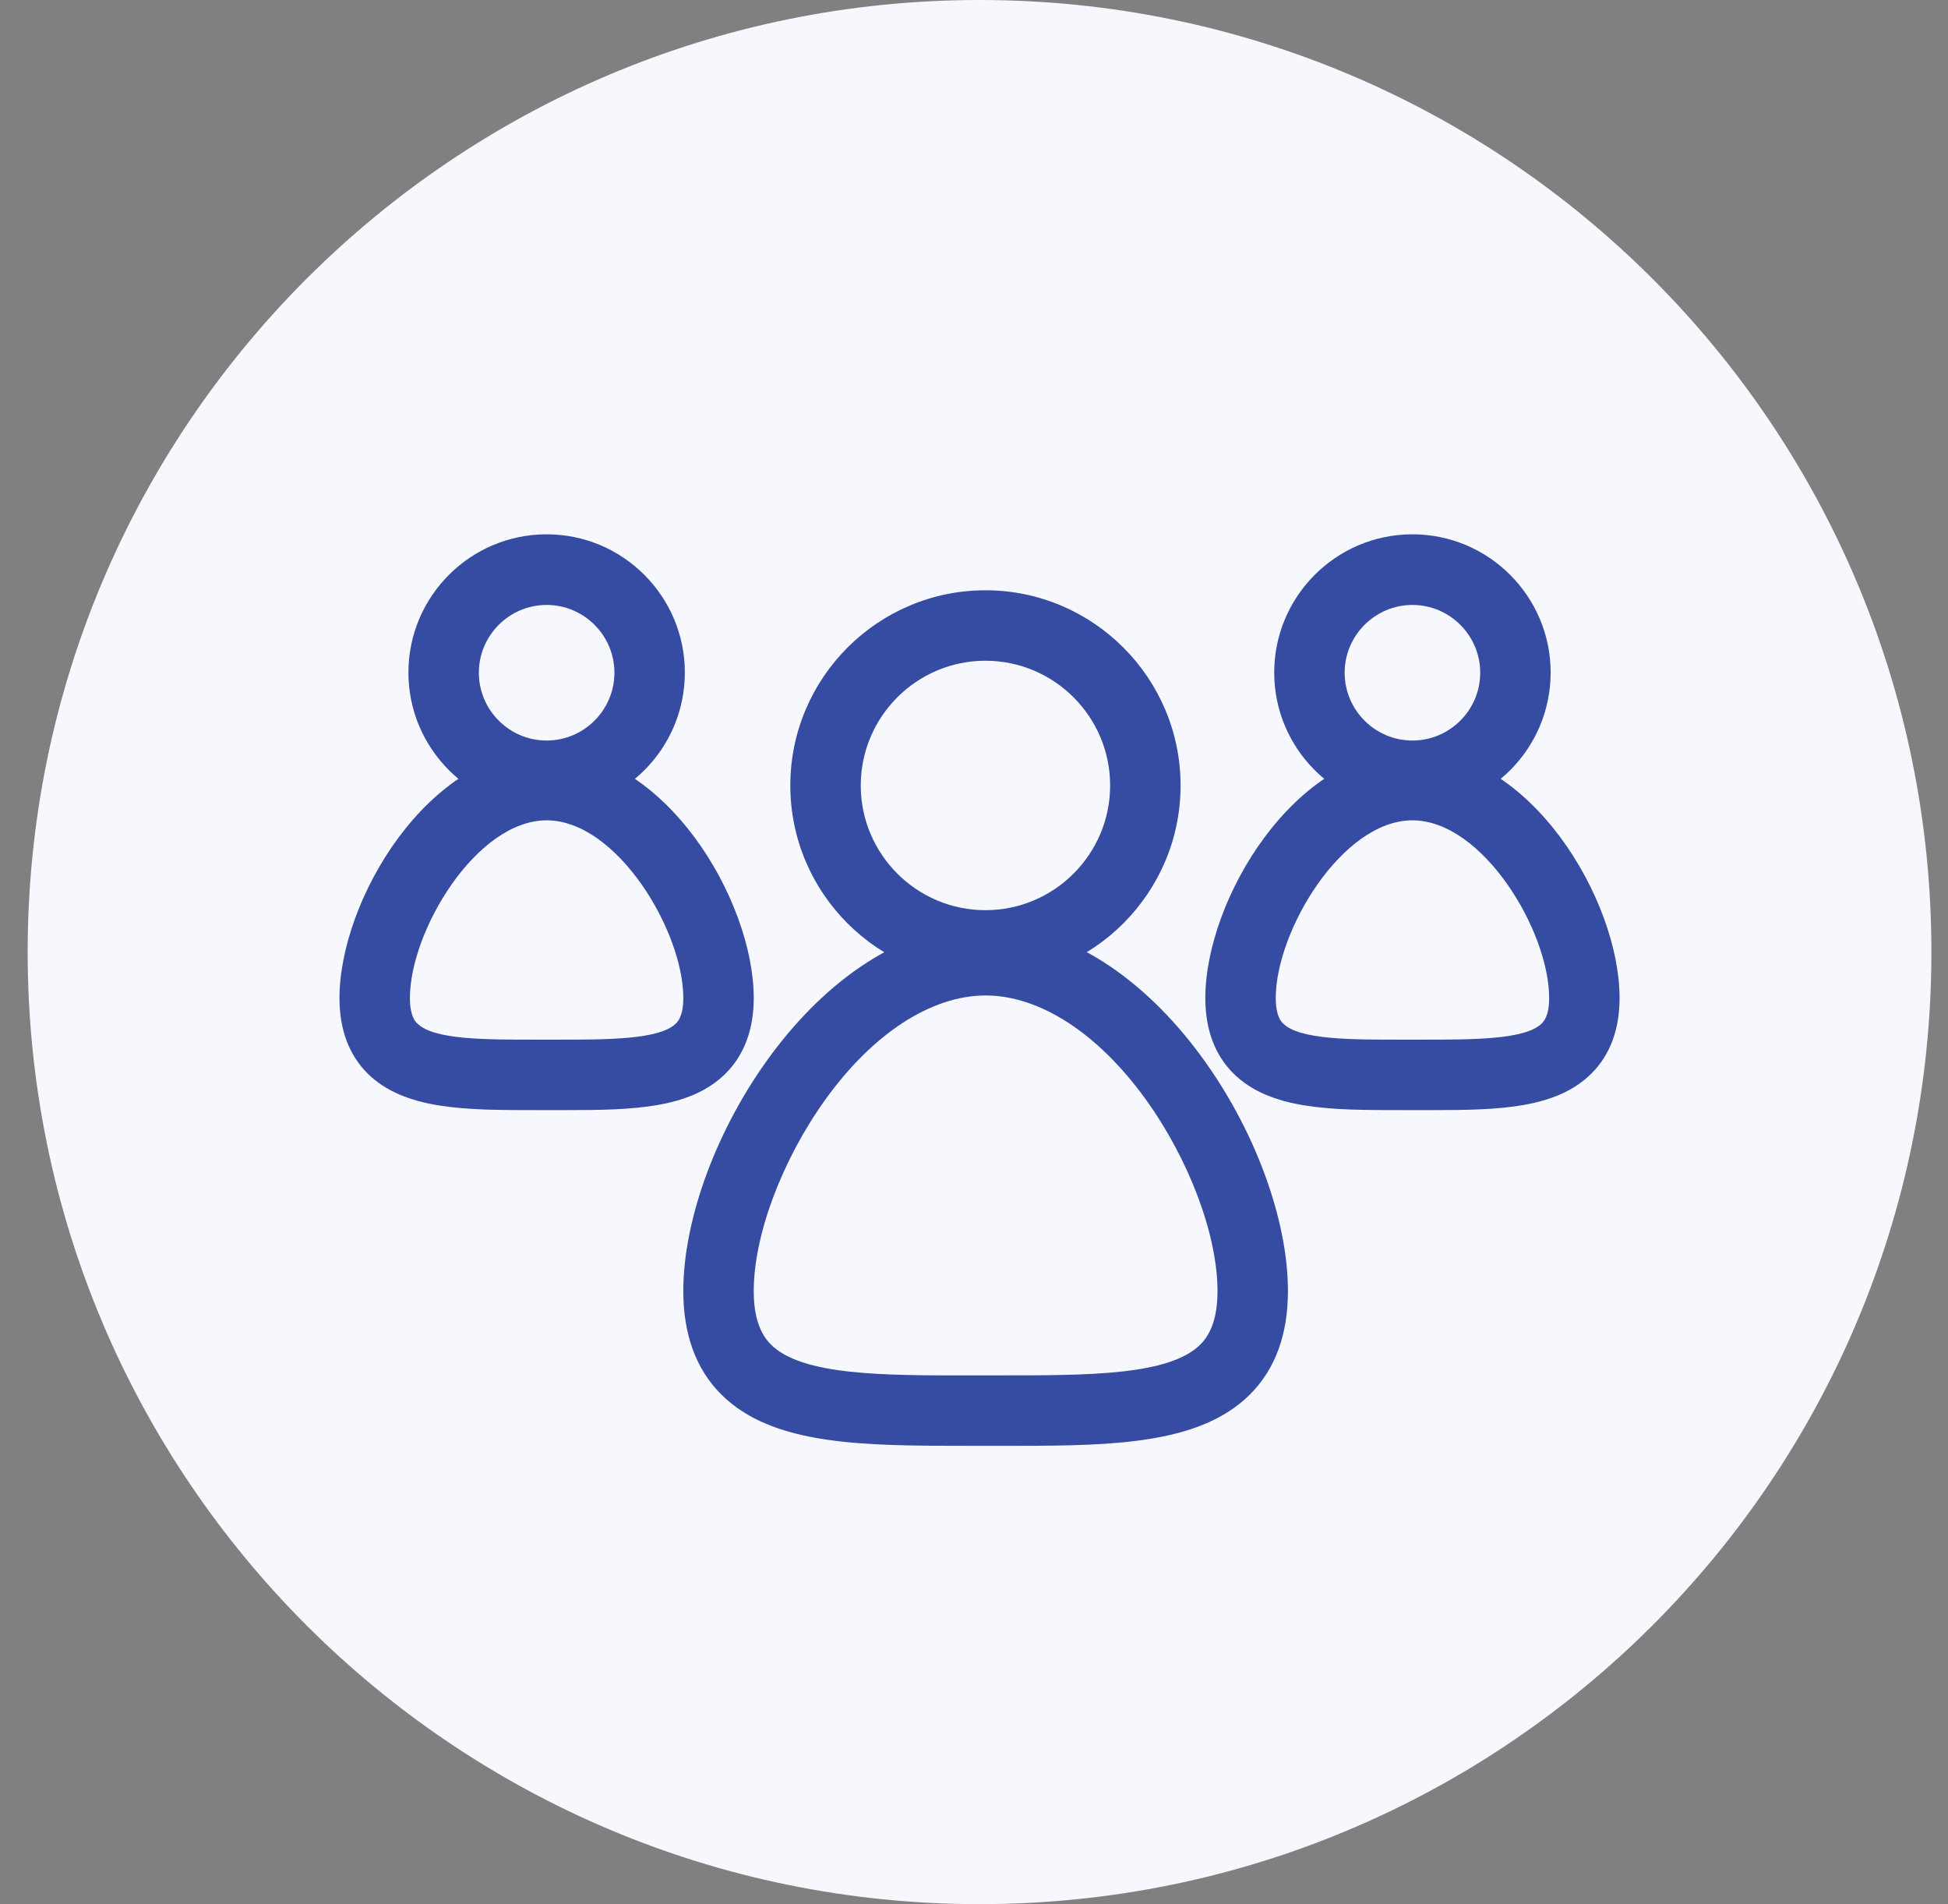
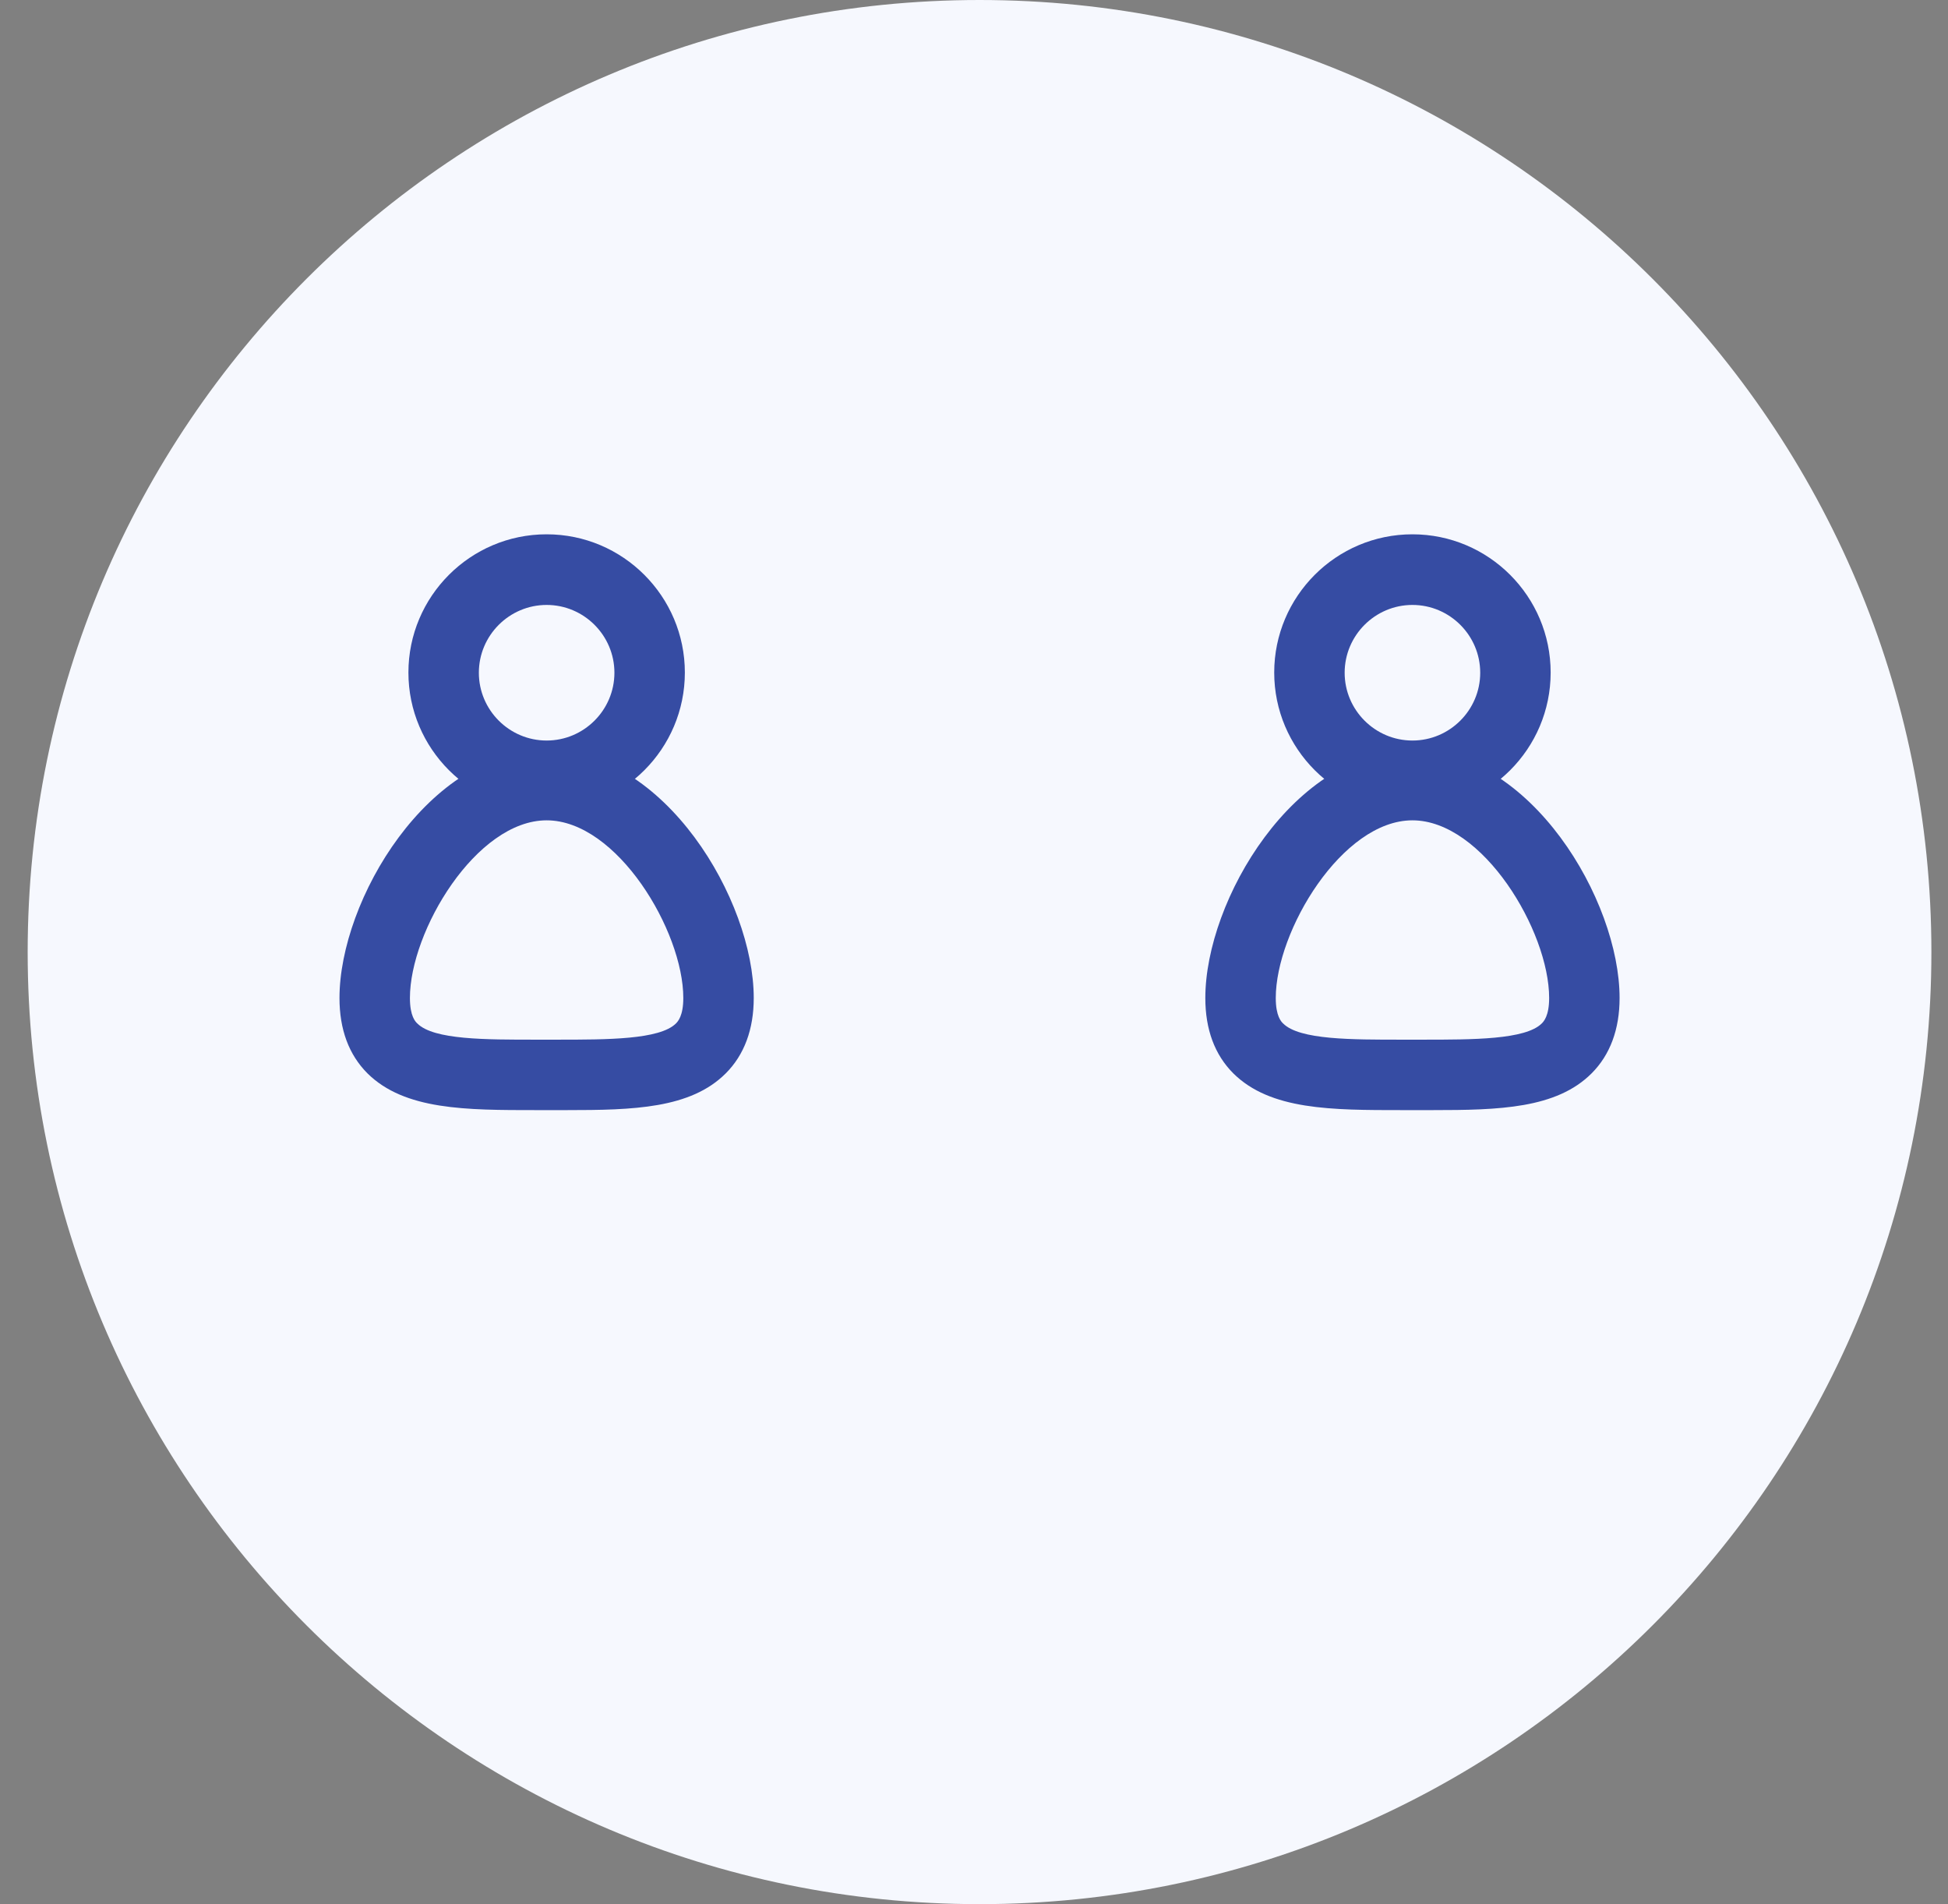
<svg xmlns="http://www.w3.org/2000/svg" width="44" height="43" viewBox="0 0 44 43" fill="none">
  <rect x="0" y="0" width="44" height="43" fill="#808080" stroke="none" />
  <path d="M22.125 43C33.999 43 43.625 33.374 43.625 21.5C43.625 9.626 33.999 0 22.125 0C10.251 0 0.625 9.626 0.625 21.5C0.625 33.374 10.251 43 22.125 43Z" fill="#F6F8FE" />
-   <path d="M22.258 22.145C19.829 22.145 17.851 20.167 17.851 17.738C17.851 15.308 19.829 13.33 22.258 13.33C24.688 13.33 26.666 15.308 26.666 17.738C26.666 20.167 24.688 22.145 22.258 22.145ZM22.258 14.921C20.706 14.921 19.442 16.185 19.442 17.738C19.442 19.29 20.706 20.554 22.258 20.554C23.811 20.554 25.075 19.29 25.075 17.738C25.075 16.185 23.811 14.921 22.258 14.921Z" fill="#364CA3" />
-   <path d="M22.959 32.65C22.847 32.65 22.731 32.65 22.615 32.65H22.263H21.91C19.519 32.65 17.459 32.654 16.29 31.489C15.722 30.921 15.434 30.139 15.434 29.154C15.434 25.89 18.491 20.889 22.263 20.889C26.034 20.889 29.091 25.89 29.091 29.154C29.091 30.139 28.803 30.921 28.235 31.489C27.122 32.598 25.204 32.65 22.959 32.65ZM22.263 31.059H22.619C24.567 31.059 26.408 31.063 27.113 30.362C27.375 30.1 27.5 29.704 27.5 29.154C27.5 27.894 26.864 26.196 25.883 24.832C24.808 23.34 23.488 22.48 22.263 22.48C21.037 22.48 19.717 23.336 18.642 24.832C17.662 26.196 17.025 27.894 17.025 29.154C17.025 29.709 17.154 30.104 17.412 30.362C18.113 31.063 19.958 31.063 21.906 31.059H22.263Z" fill="#364CA3" />
  <path d="M31.903 18.309C30.183 18.309 28.781 16.908 28.781 15.188C28.781 13.468 30.179 12.066 31.903 12.066C33.627 12.066 35.025 13.468 35.025 15.188C35.025 16.908 33.627 18.309 31.903 18.309ZM31.903 13.661C31.06 13.661 30.372 14.349 30.372 15.192C30.372 16.035 31.06 16.723 31.903 16.723C32.746 16.723 33.434 16.035 33.434 15.192C33.434 14.349 32.746 13.661 31.903 13.661Z" fill="#364CA3" />
  <path d="M32.355 25.069H31.903H31.675C30.076 25.069 28.695 25.069 27.857 24.239C27.436 23.818 27.225 23.246 27.225 22.537C27.225 20.331 29.233 16.934 31.903 16.934C34.574 16.934 36.582 20.331 36.582 22.537C36.582 23.246 36.367 23.822 35.95 24.239C35.154 25.035 33.86 25.069 32.355 25.069ZM31.903 23.478H32.131C33.275 23.478 34.453 23.478 34.823 23.113C34.866 23.07 34.991 22.945 34.991 22.537C34.991 21.027 33.494 18.525 31.903 18.525C30.312 18.525 28.816 21.027 28.816 22.537C28.816 22.949 28.941 23.074 28.983 23.113C29.353 23.483 30.532 23.478 31.675 23.478H31.903Z" fill="#364CA3" />
  <path d="M12.347 18.309C10.627 18.309 9.225 16.908 9.225 15.188C9.225 13.468 10.623 12.066 12.347 12.066C14.071 12.066 15.469 13.468 15.469 15.188C15.469 16.908 14.071 18.309 12.347 18.309ZM12.347 13.661C11.504 13.661 10.816 14.349 10.816 15.192C10.816 16.035 11.504 16.723 12.347 16.723C13.19 16.723 13.878 16.035 13.878 15.192C13.878 14.349 13.19 13.661 12.347 13.661Z" fill="#364CA3" />
  <path d="M12.798 25.069H12.347H12.119C10.524 25.069 9.139 25.069 8.3 24.239C7.879 23.818 7.668 23.246 7.668 22.537C7.668 20.331 9.677 16.934 12.347 16.934C15.017 16.934 17.025 20.331 17.025 22.537C17.025 23.246 16.81 23.822 16.393 24.239C15.598 25.035 14.303 25.069 12.798 25.069ZM12.347 23.478H12.575C13.719 23.478 14.897 23.478 15.267 23.113C15.309 23.07 15.434 22.945 15.434 22.537C15.434 21.027 13.938 18.525 12.347 18.525C10.756 18.525 9.259 21.027 9.259 22.537C9.259 22.949 9.384 23.074 9.427 23.113C9.797 23.483 10.975 23.478 12.119 23.478H12.347Z" fill="#364CA3" />
</svg>